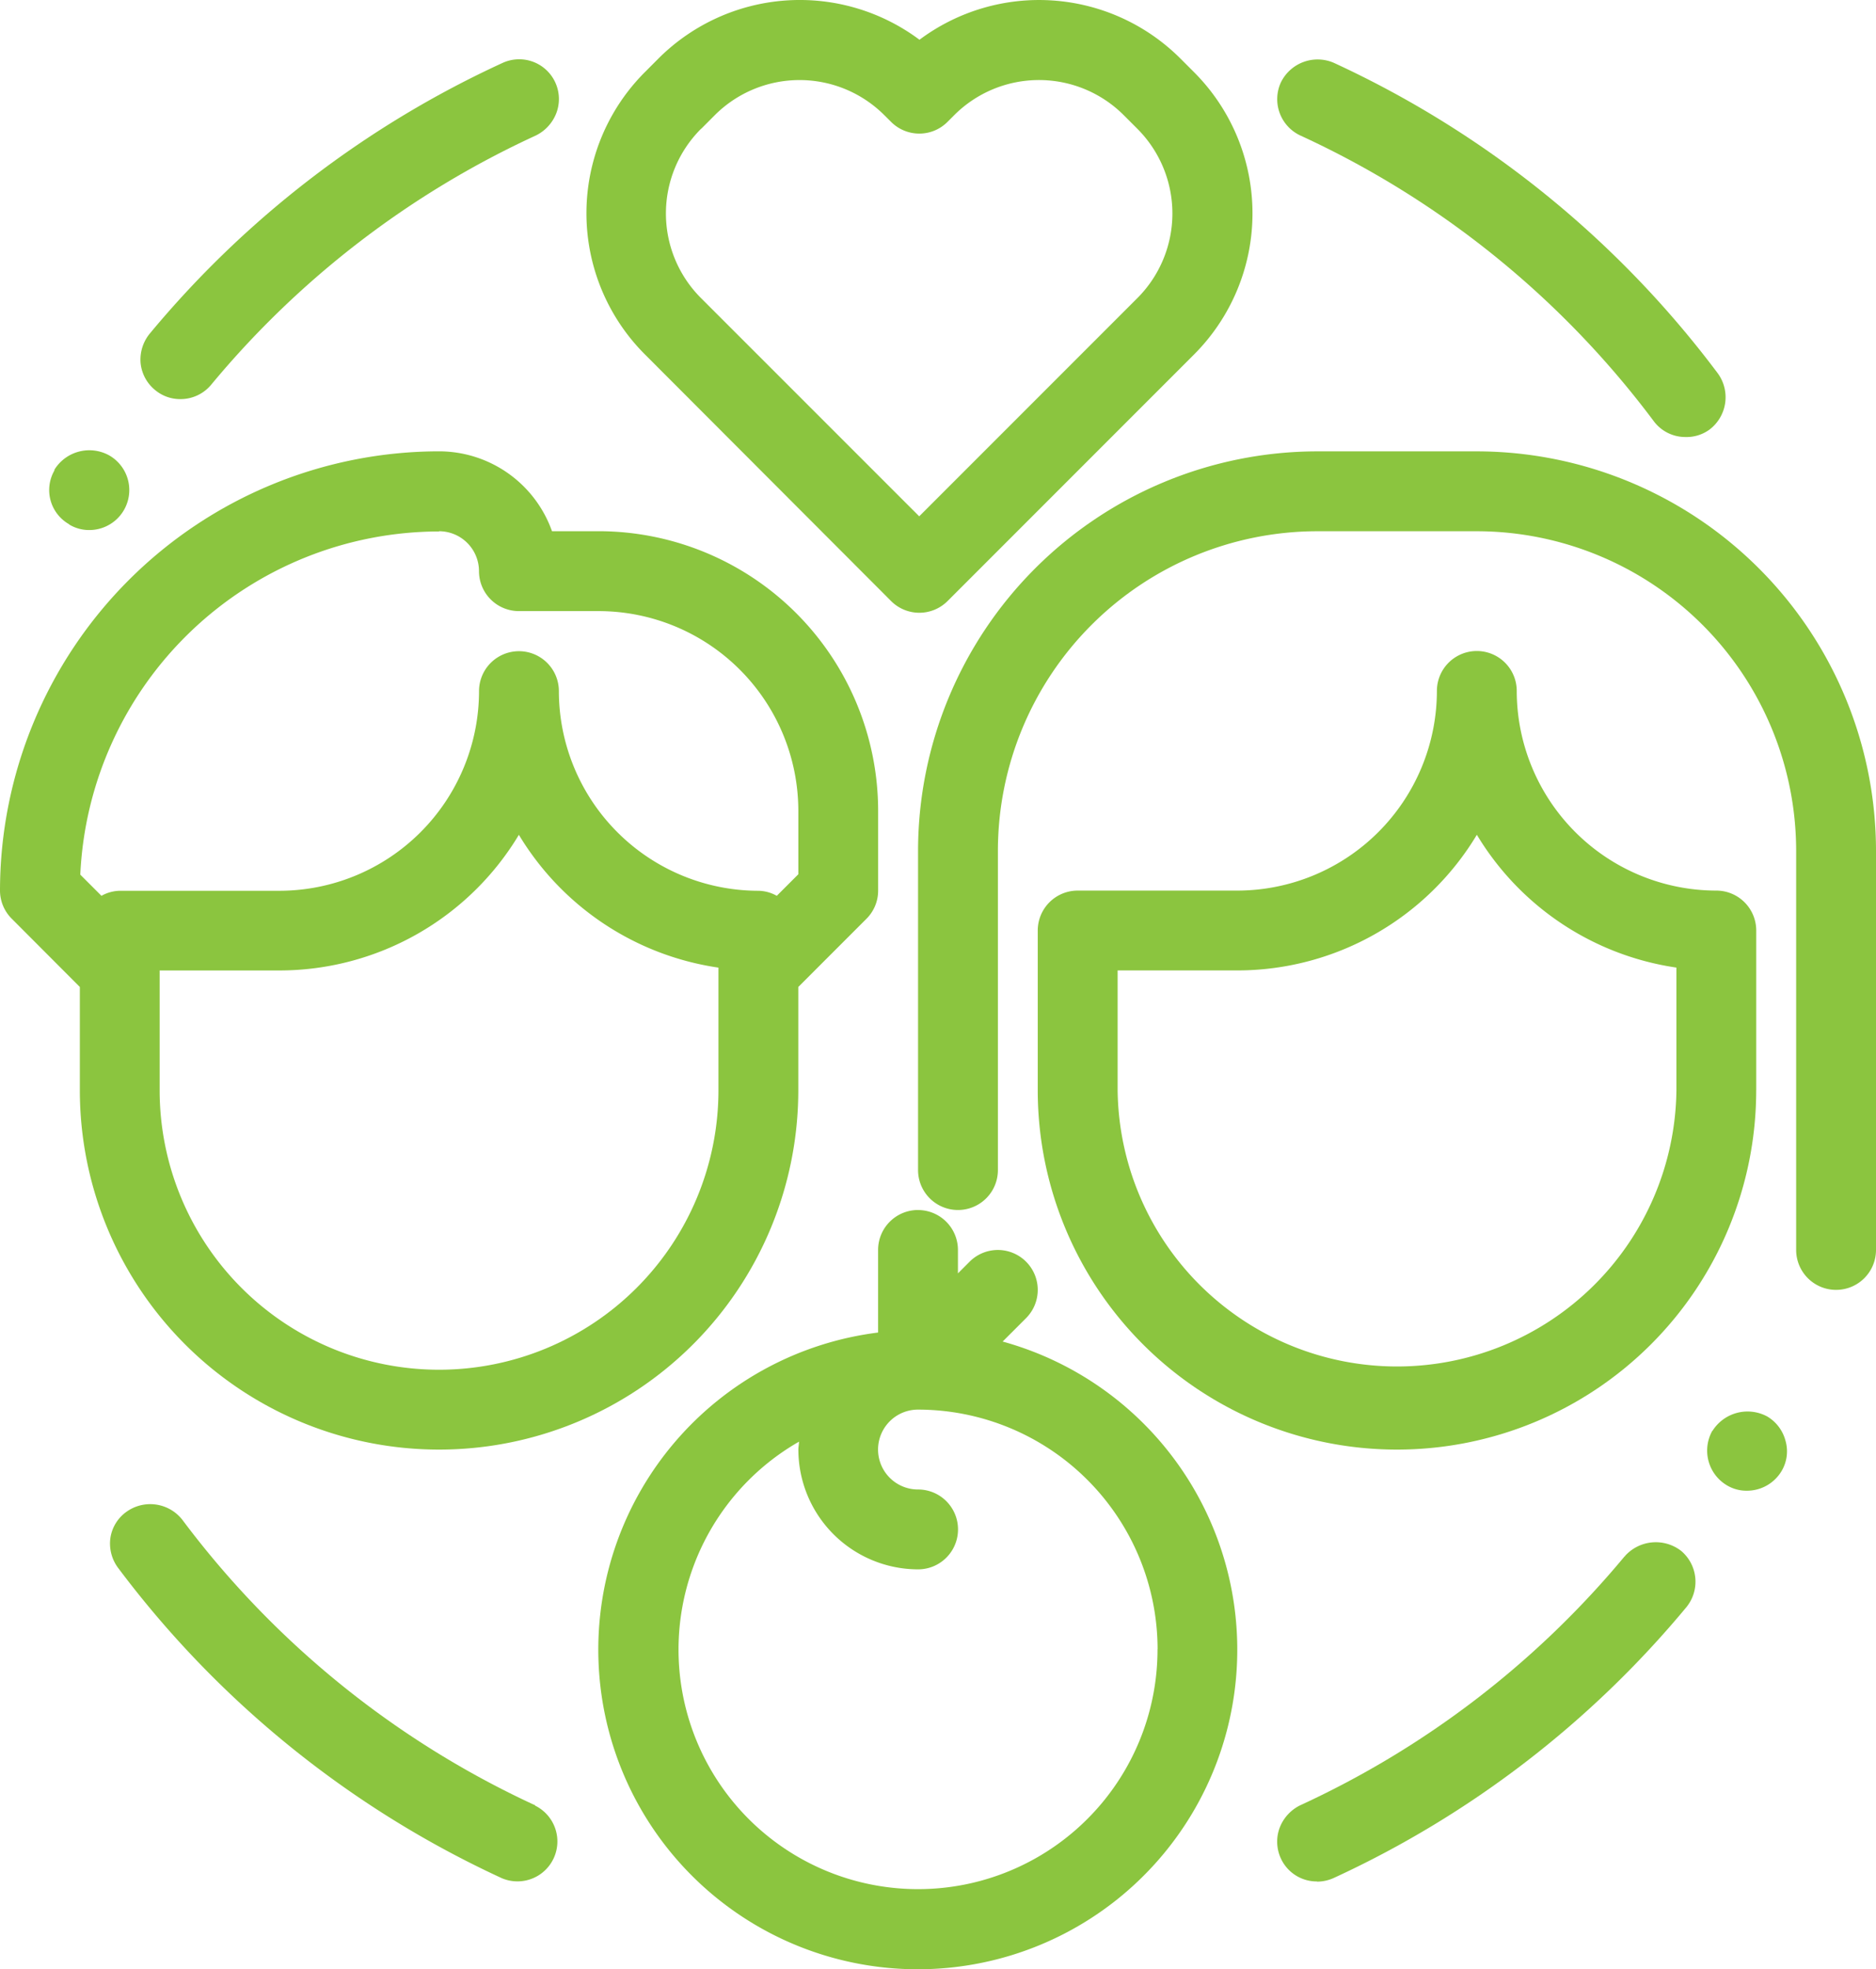
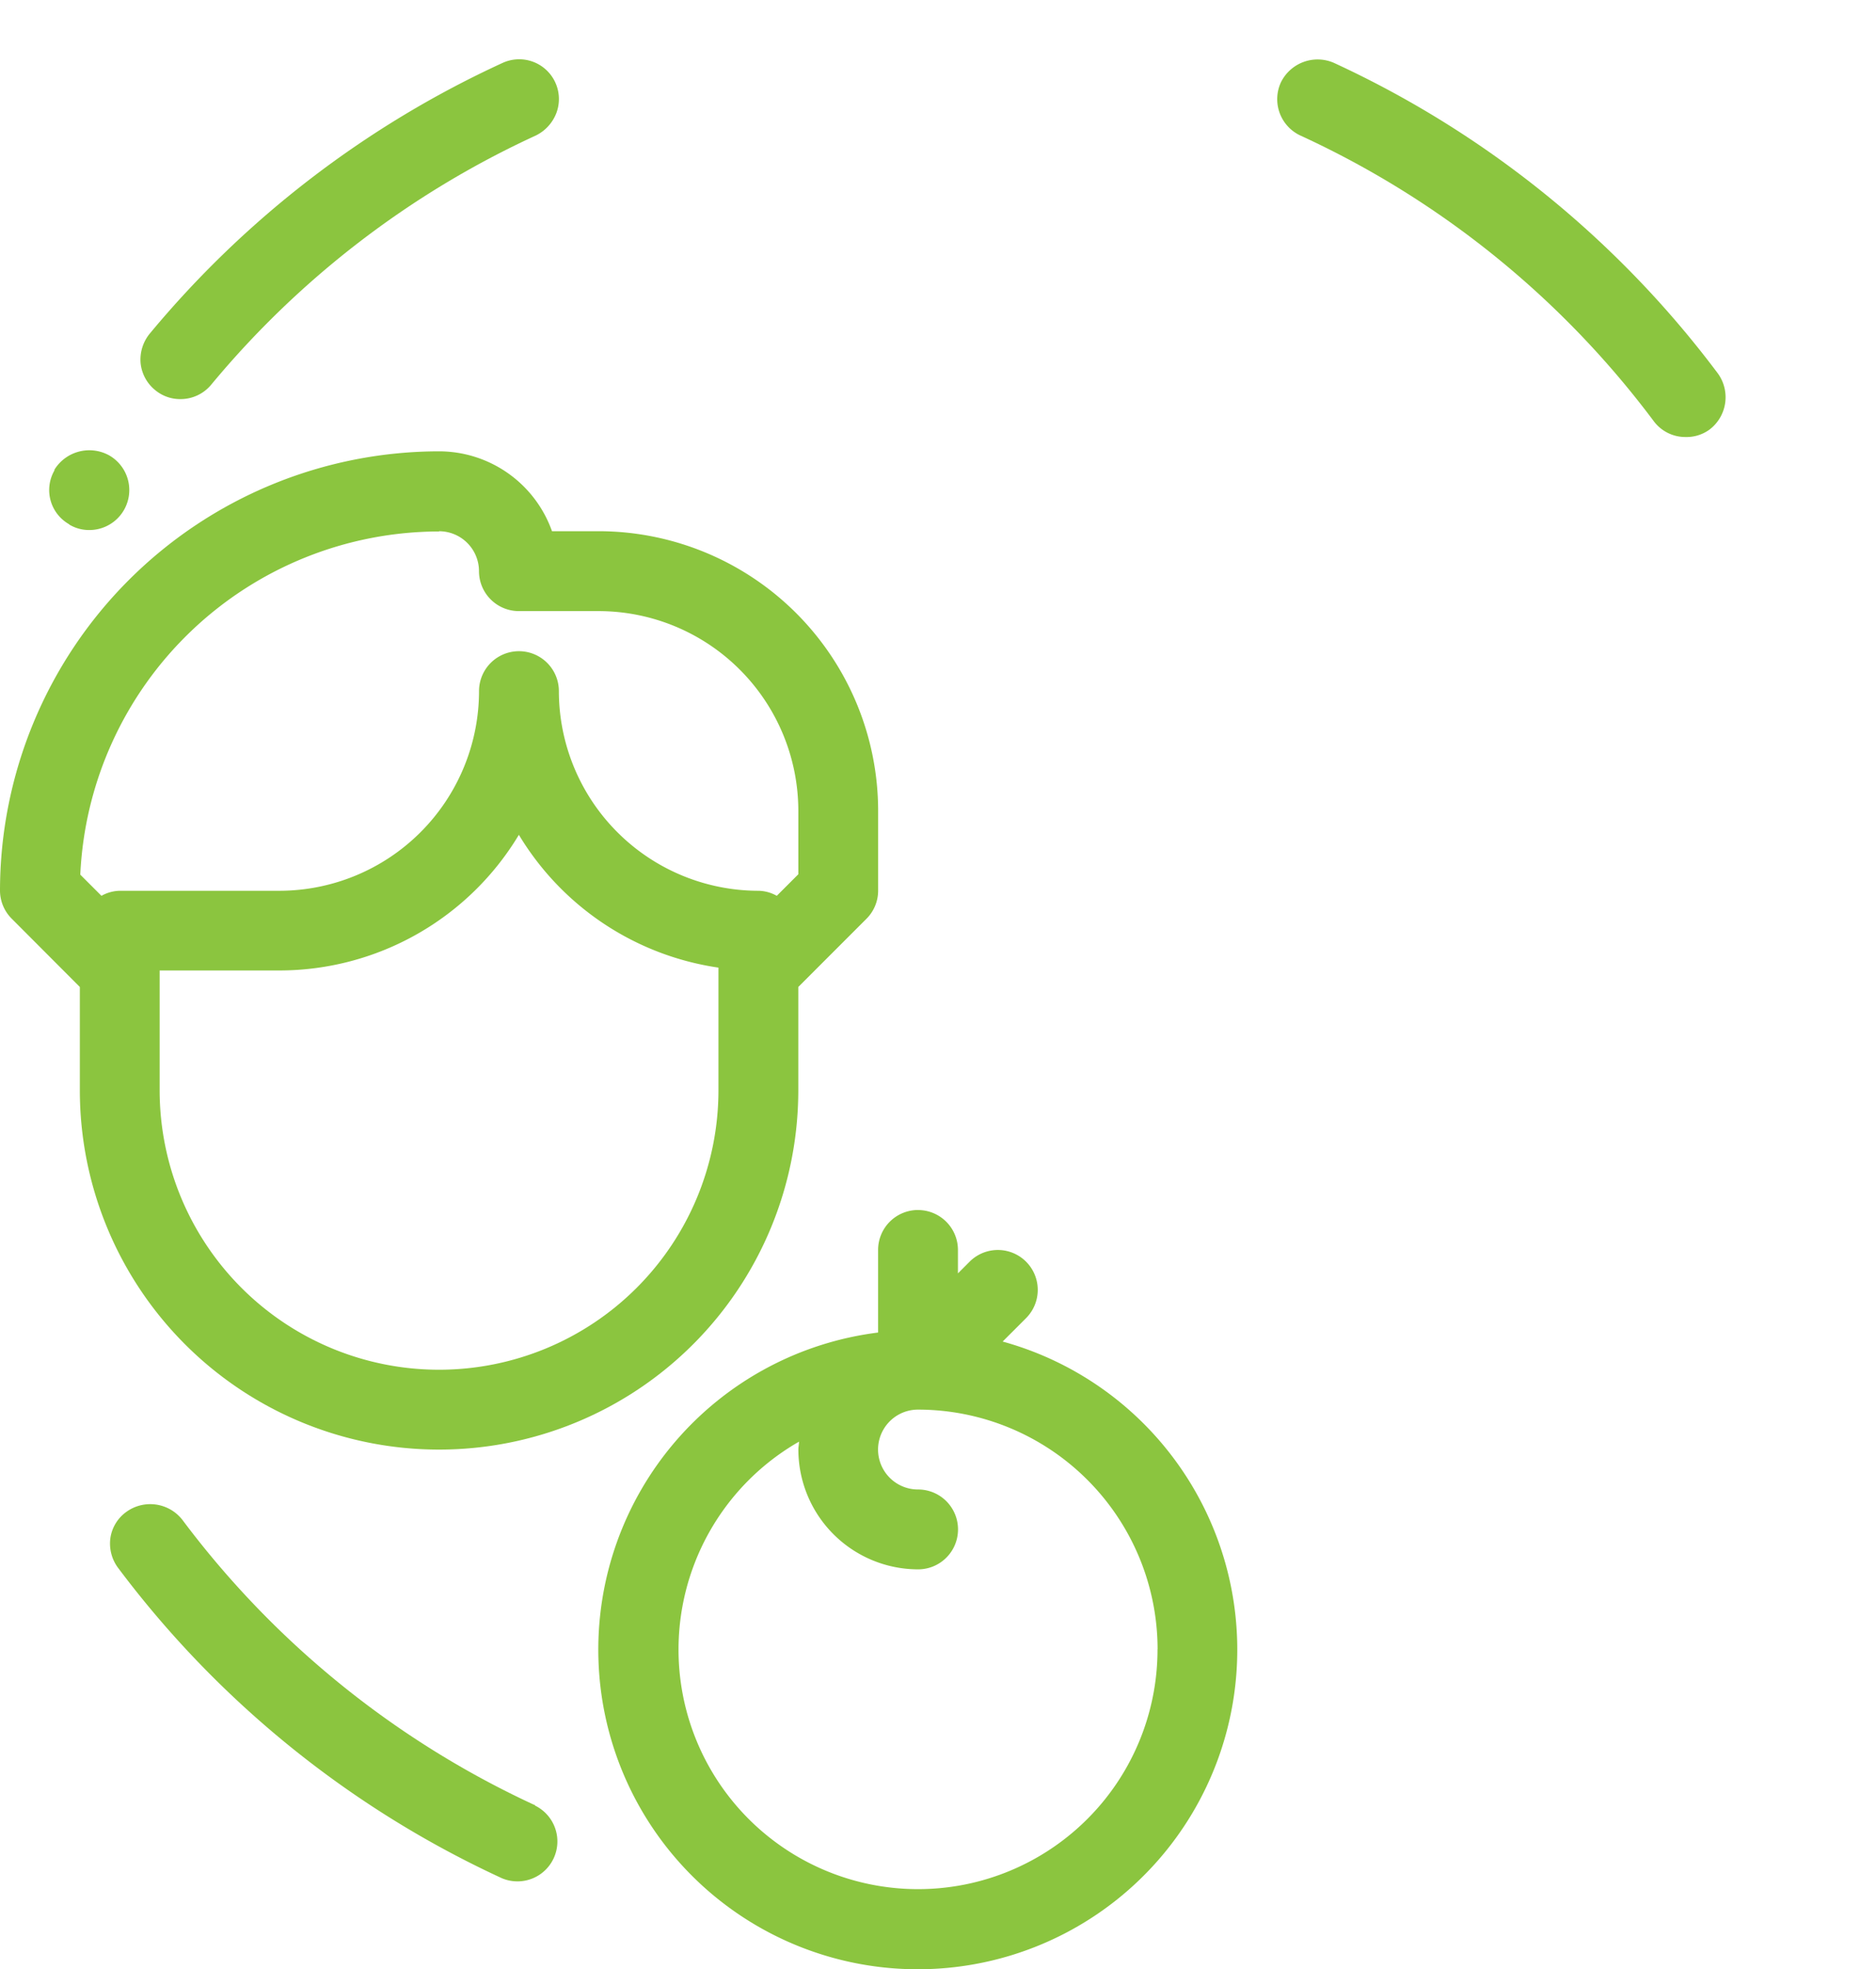
<svg xmlns="http://www.w3.org/2000/svg" width="50.234" height="52.713" viewBox="0 0 50.234 52.713">
  <g id="work-life" transform="translate(-148.75 -67.375)">
-     <path id="Path_2954" data-name="Path 2954" d="M429.808,414.409a1.093,1.093,0,0,0,.449-.1,26.879,26.879,0,0,0,9.437-7.246,1.078,1.078,0,0,0-.139-1.507,1.109,1.109,0,0,0-1.507.139c0,.01,0,.01-.01.01a24.712,24.712,0,0,1-8.679,6.658,1.111,1.111,0,0,0-.557.609,1.069,1.069,0,0,0,.032.812,1.057,1.057,0,0,0,.973.62Z" transform="translate(-245.788 -296.667)" fill="#8bc53f" />
    <path id="Path_2955" data-name="Path 2955" d="M429.354,82.381a24.676,24.676,0,0,1,9.459,7.642,1.054,1.054,0,0,0,.855.428,1.041,1.041,0,0,0,.642-.2,1.086,1.086,0,0,0,.224-1.5,26.92,26.92,0,0,0-10.282-8.315,1.094,1.094,0,0,0-1.421.524,1.074,1.074,0,0,0,.523,1.421Z" transform="translate(-245.783 -11.378)" fill="#8bc53f" />
-     <path id="Path_2956" data-name="Path 2956" d="M523.117,377.151a1.081,1.081,0,0,0,.4,1.464,1.022,1.022,0,0,0,.534.139,1.079,1.079,0,0,0,.919-.524,1.028,1.028,0,0,0,.107-.812,1.072,1.072,0,0,0-.491-.652,1.11,1.11,0,0,0-1.464.385Z" transform="translate(-328.516 -271.476)" fill="#8bc53f" />
    <path id="Path_2957" data-name="Path 2957" d="M180.609,89.425a1.065,1.065,0,0,0,.824-.385,24.679,24.679,0,0,1,8.689-6.669,1.111,1.111,0,0,0,.556-.609,1.064,1.064,0,0,0-1.442-1.336,26.814,26.814,0,0,0-9.448,7.246,1.1,1.1,0,0,0-.246.78,1.066,1.066,0,0,0,.385.727,1.044,1.044,0,0,0,.682.246Z" transform="translate(-27.028 -11.367)" fill="#8bc53f" />
    <path id="Path_2958" data-name="Path 2958" d="M184.306,405.031a24.721,24.721,0,0,1-9.449-7.642,1.092,1.092,0,0,0-1.5-.214,1.05,1.05,0,0,0-.428.7,1.089,1.089,0,0,0,.2.791,26.921,26.921,0,0,0,10.282,8.315,1.069,1.069,0,0,0,.908-1.934c-.01,0-.01-.011-.021-.011Z" transform="translate(-21.223 -289.331)" fill="#8bc53f" />
    <path id="Path_2959" data-name="Path 2959" d="M160.046,167.985a1.031,1.031,0,0,0,.534.15,1.07,1.07,0,0,0,.538-2,1.1,1.1,0,0,0-1.464.385v.021a1.051,1.051,0,0,0,.4,1.442Z" transform="translate(-9.447 -86.572)" fill="#8bc53f" />
    <path id="Path_2960" data-name="Path 2960" d="M150.888,180.585v2.764a9.619,9.619,0,0,0,19.238,0v-2.764l1.825-1.825a1.064,1.064,0,0,0,.313-.755v-2.138a7.491,7.491,0,0,0-7.481-7.482h-1.252a3.213,3.213,0,0,0-3.024-2.138A11.77,11.77,0,0,0,148.75,178a1.066,1.066,0,0,0,.313.756Zm17.1,2.764a7.481,7.481,0,0,1-14.963,0v-3.206h3.206a7.485,7.485,0,0,0,6.413-3.631,7.5,7.5,0,0,0,5.344,3.555Zm-7.481-14.963a1.07,1.07,0,0,1,1.069,1.069,1.069,1.069,0,0,0,1.069,1.069h2.138a5.35,5.35,0,0,1,5.344,5.344v1.7l-.577.577a1.032,1.032,0,0,0-.491-.135,5.35,5.35,0,0,1-5.344-5.344,1.069,1.069,0,0,0-2.138,0,5.35,5.35,0,0,1-5.344,5.344h-4.275a1.037,1.037,0,0,0-.491.135l-.567-.567a9.631,9.631,0,0,1,9.609-9.186Z" transform="translate(0 -86.791)" fill="#8bc53f" />
-     <path id="Path_2961" data-name="Path 2961" d="M395.488,221.757v-4.275a1.069,1.069,0,0,0-1.069-1.069,5.35,5.35,0,0,1-5.344-5.344,1.069,1.069,0,1,0-2.138,0,5.35,5.35,0,0,1-5.344,5.344h-4.275a1.069,1.069,0,0,0-1.069,1.069v4.275a9.619,9.619,0,1,0,19.238,0Zm-17.1,0V218.55h3.206a7.485,7.485,0,0,0,6.413-3.631,7.5,7.5,0,0,0,5.344,3.555v3.282a7.482,7.482,0,0,1-14.963,0Z" transform="translate(-199.711 -125.199)" fill="#8bc53f" />
-     <path id="Path_2962" data-name="Path 2962" d="M360.688,166.25A10.7,10.7,0,0,0,350,176.938v8.55a1.069,1.069,0,1,0,2.138,0v-8.55a8.56,8.56,0,0,1,8.55-8.55h4.275a8.56,8.56,0,0,1,8.55,8.55v10.688a1.069,1.069,0,1,0,2.138,0V176.938a10.7,10.7,0,0,0-10.688-10.688Z" transform="translate(-176.667 -86.793)" fill="#8bc53f" />
    <path id="Path_2963" data-name="Path 2963" d="M288.55,332.5a1.069,1.069,0,0,0-1.069,1.069v2.211a8.555,8.555,0,1,0,3.335.241l.627-.627a1.068,1.068,0,1,0-1.511-1.511l-.313.313v-.626a1.069,1.069,0,0,0-1.069-1.069Zm6.413,11.757a6.413,6.413,0,1,1-9.6-5.556c0,.071-.017.14-.017.212a3.21,3.21,0,0,0,3.206,3.206,1.069,1.069,0,0,0,0-2.138,1.069,1.069,0,0,1-.006-2.138h.006a6.419,6.419,0,0,1,6.413,6.413Z" transform="translate(-115.218 -232.736)" fill="#8bc53f" />
-     <path id="Path_2964" data-name="Path 2964" d="M285.431,83.464a1.069,1.069,0,0,0,1.512,0l6.6-6.6a5.344,5.344,0,0,0,0-7.557l-.368-.368a5.354,5.354,0,0,0-6.984-.5,5.356,5.356,0,0,0-6.987.5l-.365.366a5.342,5.342,0,0,0,0,7.557Zm-5.084-12.642.365-.366a3.211,3.211,0,0,1,4.536,0l.184.183a1.068,1.068,0,0,0,.754.312h0a1.064,1.064,0,0,0,.756-.314l.182-.182a3.21,3.21,0,0,1,4.534,0l.366.366h0a3.206,3.206,0,0,1,0,4.535l-5.84,5.84-5.841-5.84a3.2,3.2,0,0,1,0-4.534Z" transform="translate(-112.82)" fill="#8bc53f" />
  </g>
</svg>